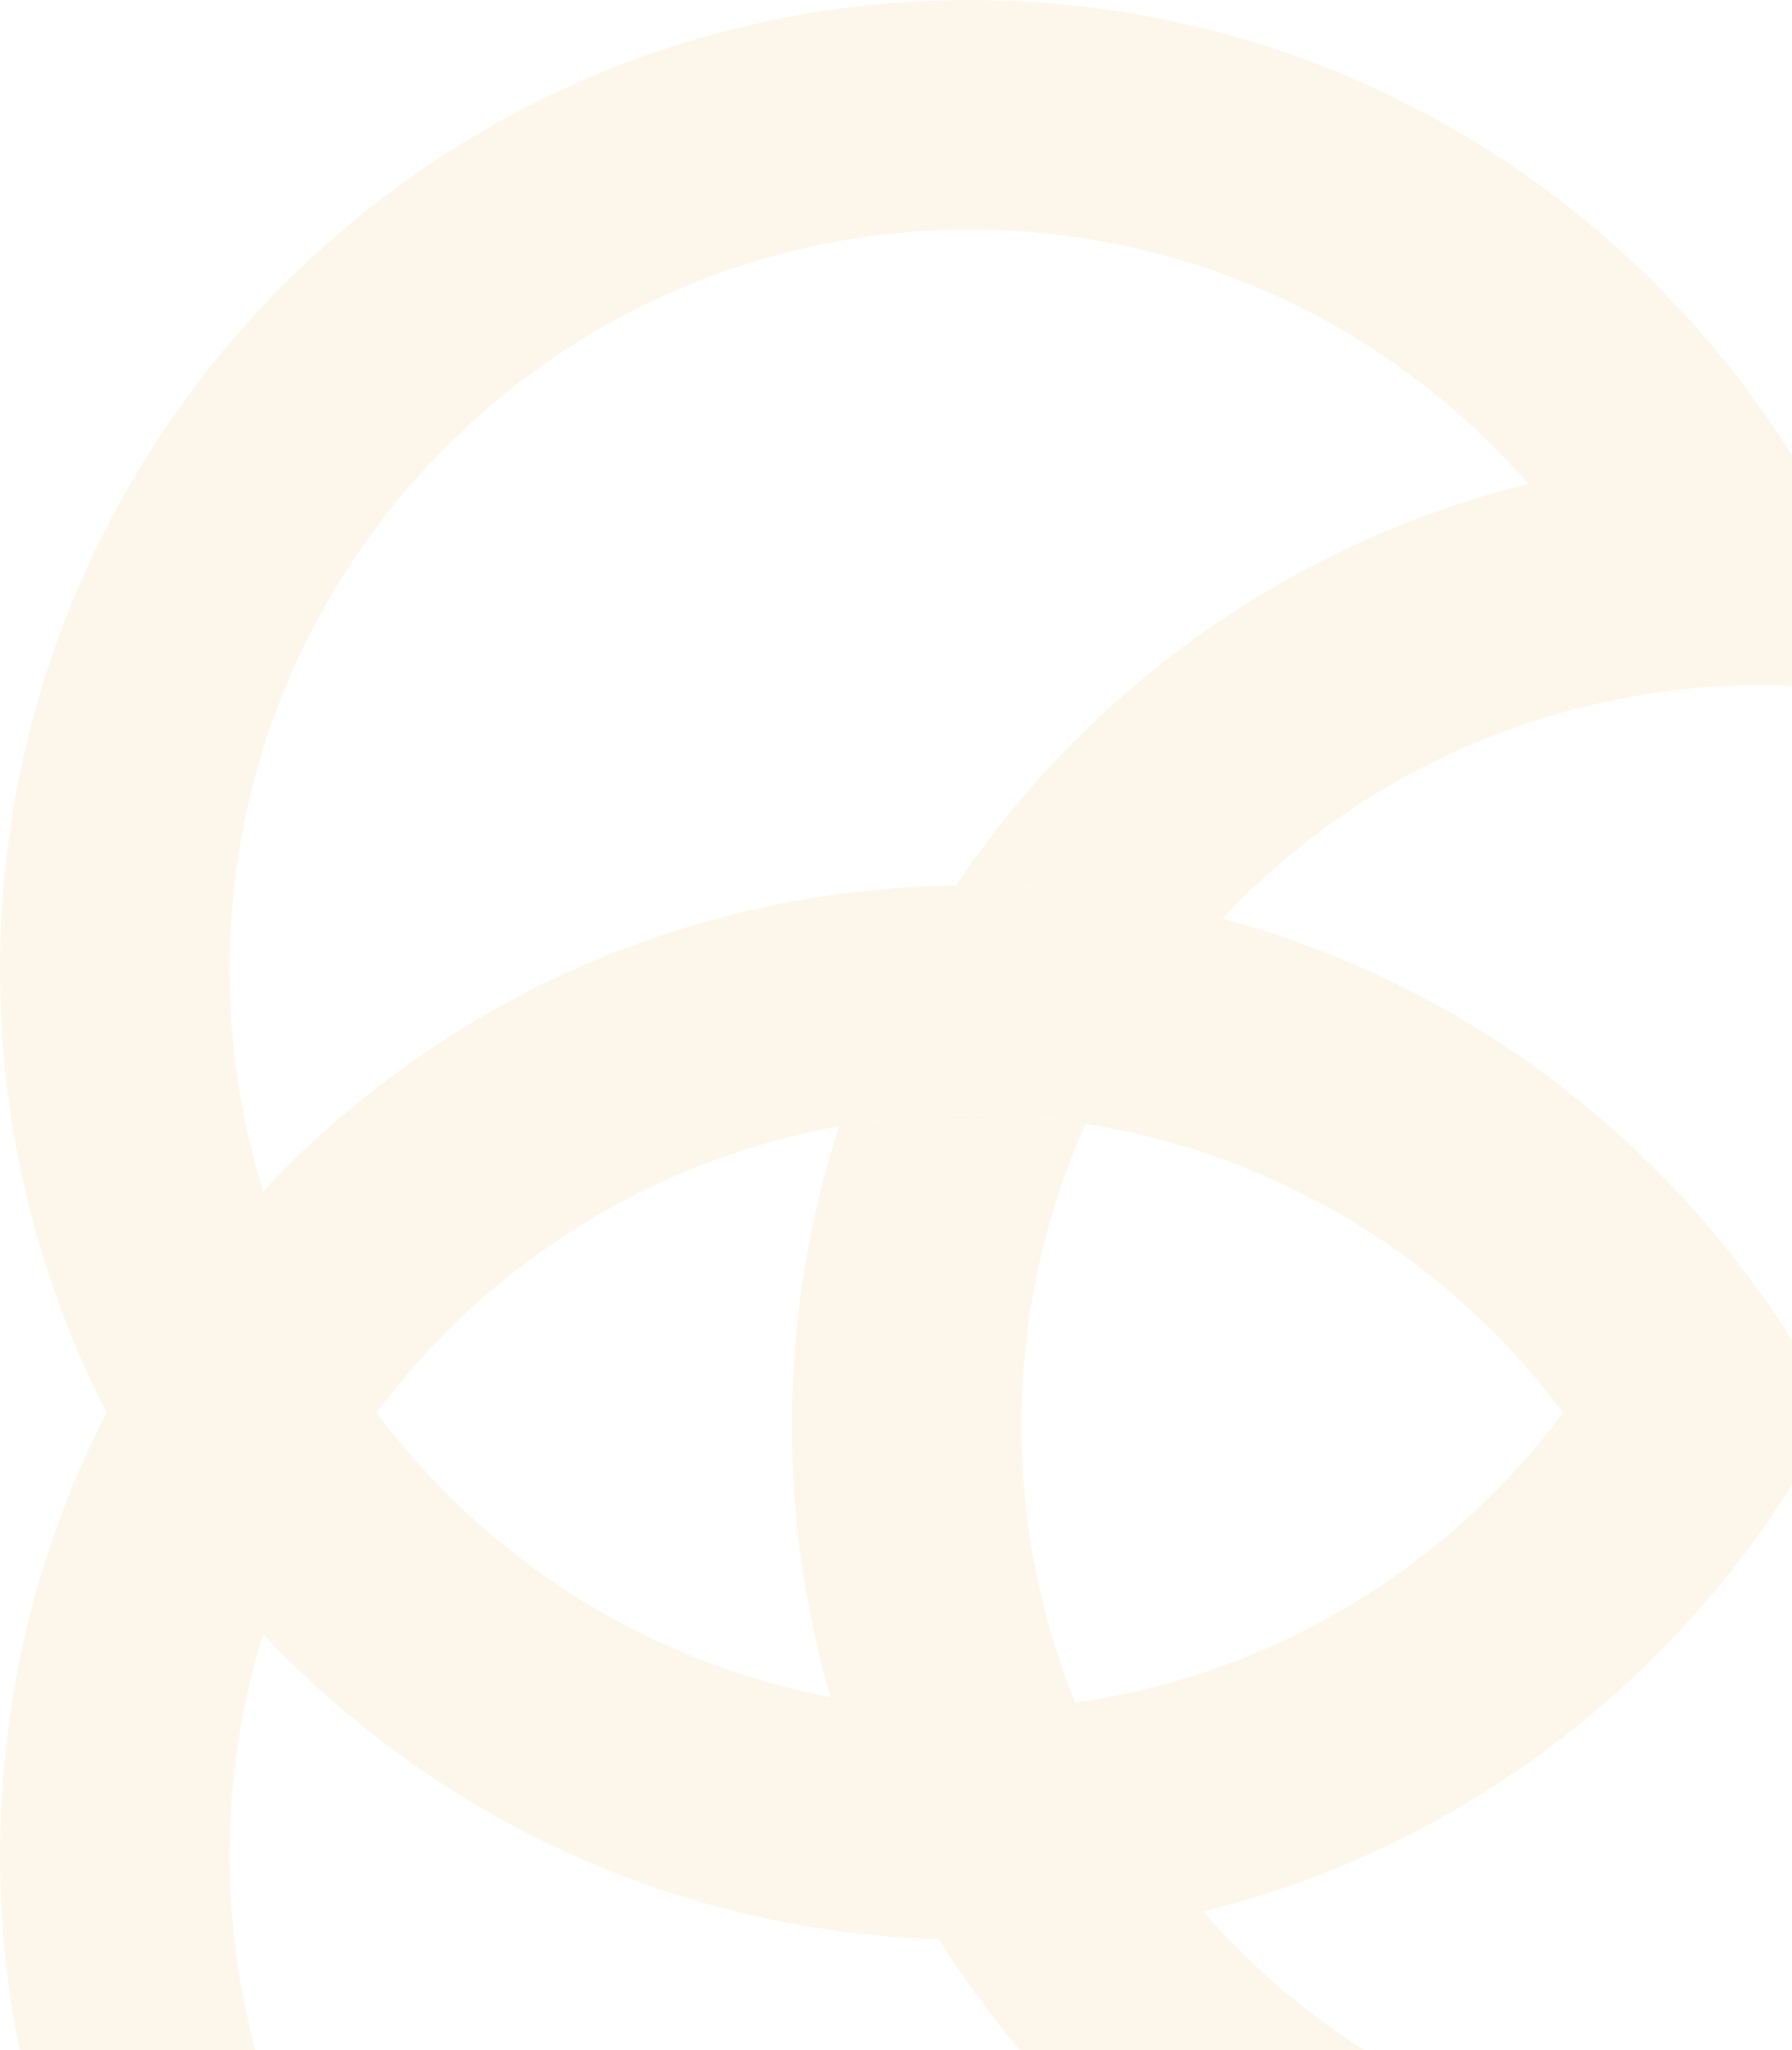
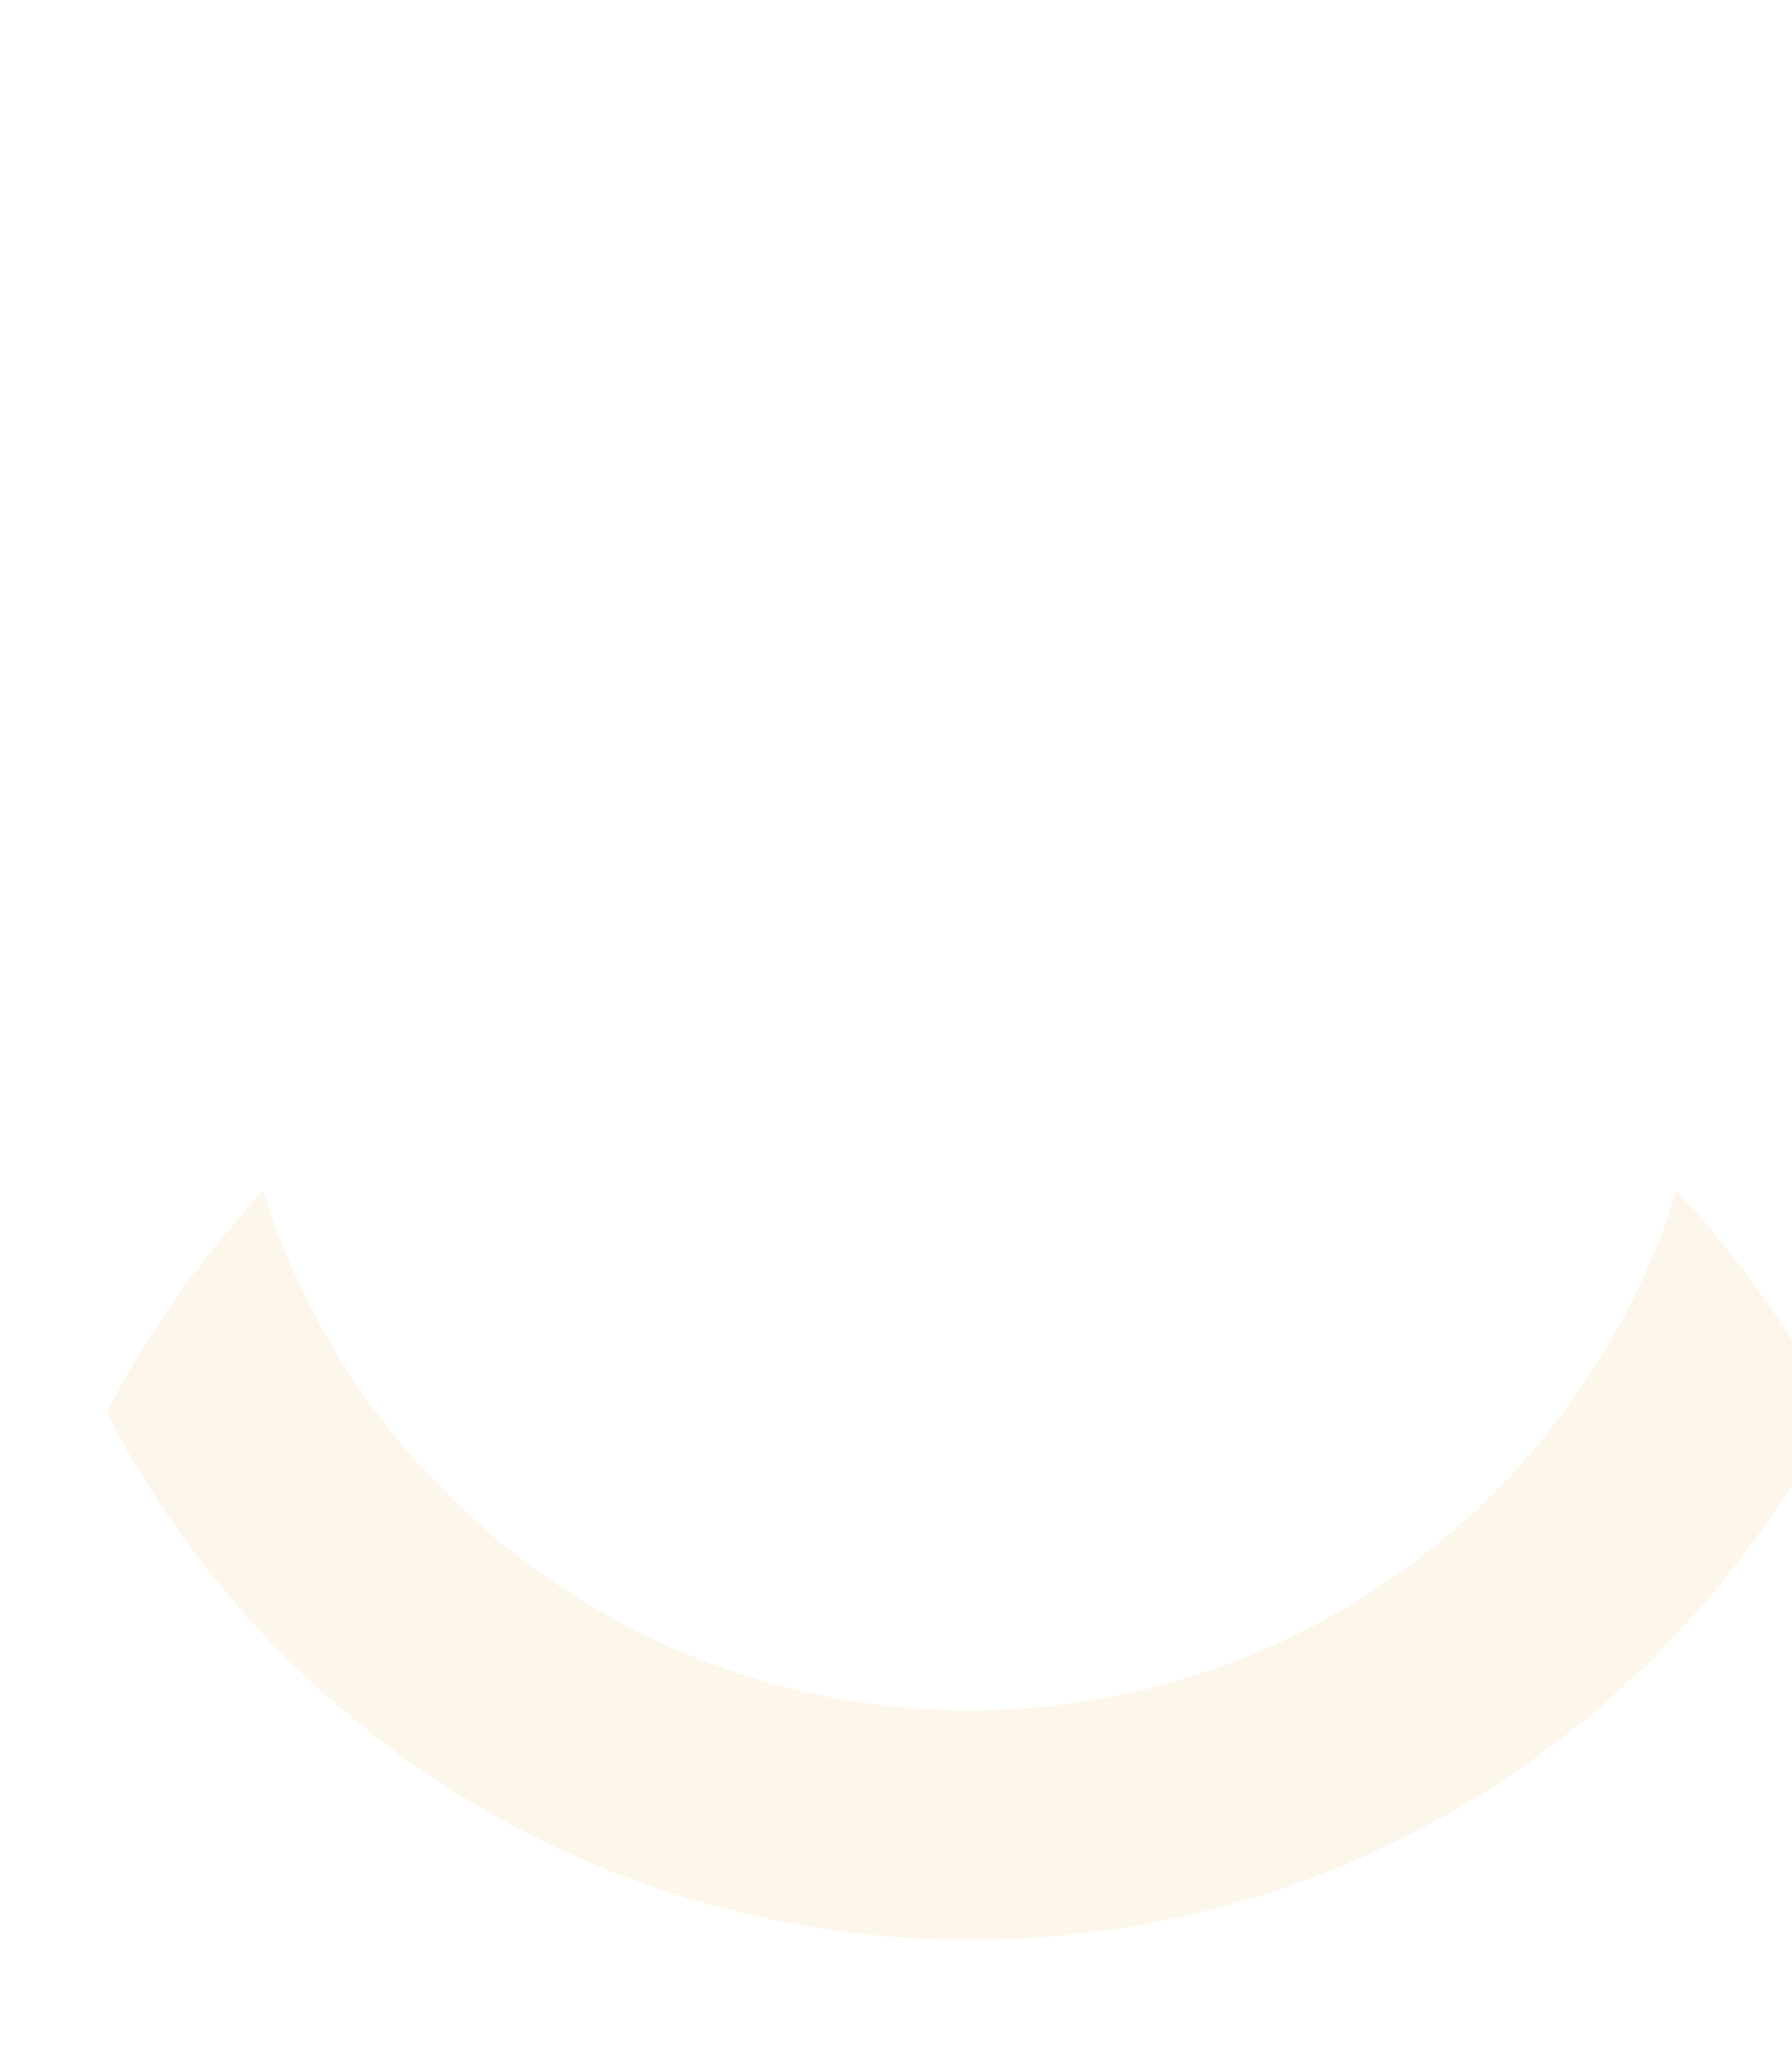
<svg xmlns="http://www.w3.org/2000/svg" width="111" height="127" viewBox="0 0 111 127" fill="none">
  <g opacity="0.1">
    <path fill-rule="evenodd" clip-rule="evenodd" d="M103.841 73.772C102.28 78.771 99.892 83.403 96.822 87.504C89.7 97.043 78.947 103.716 66.602 105.47C64.47 105.787 62.286 105.94 60.072 105.94C57.124 105.94 54.237 105.664 51.441 105.124C39.984 102.94 30.037 96.502 23.323 87.504C20.252 83.403 17.865 78.771 16.304 73.772C12.458 77.853 9.183 82.474 6.602 87.504C9.193 92.534 12.458 97.145 16.304 101.226C26.853 112.449 41.667 119.621 58.165 120.131C58.797 120.152 59.43 120.162 60.072 120.162C65.061 120.162 69.907 119.55 74.539 118.407C85.936 115.591 96.056 109.511 103.841 101.226C107.687 97.145 110.952 92.534 113.543 87.504C110.962 82.474 107.687 77.853 103.841 73.772Z" fill="#EDA92F" />
-     <path fill-rule="evenodd" clip-rule="evenodd" d="M109.125 134.16C106.687 134.16 104.289 133.966 101.953 133.599C99.851 138.312 96.984 142.607 93.485 146.321C85.129 155.218 73.253 160.778 60.072 160.778C34.749 160.778 14.222 140.251 14.222 114.918C14.222 110.153 14.947 105.552 16.303 101.226C17.864 96.237 20.252 91.605 23.323 87.504C30.138 78.363 40.289 71.854 51.971 69.772C54.593 69.303 57.307 69.058 60.072 69.058C62.51 69.058 64.908 69.252 67.244 69.619C79.314 71.517 89.822 78.128 96.821 87.504C99.892 91.605 102.279 96.237 103.84 101.226C107.686 97.145 110.951 92.534 113.543 87.504C110.961 82.474 107.686 77.853 103.84 73.772C96.321 65.773 86.639 59.835 75.722 56.897C70.733 55.55 65.489 54.836 60.072 54.836C59.786 54.836 59.501 54.836 59.215 54.846C42.299 55.081 27.077 62.304 16.303 73.772C12.457 77.853 9.182 82.474 6.601 87.504C2.377 95.727 0 105.042 0 114.918C0 148.106 26.894 175 60.072 175C80.864 175 99.198 164.43 109.982 148.372C113.053 143.801 115.502 138.792 117.226 133.446C114.604 133.915 111.89 134.16 109.125 134.16Z" fill="#EDA92F" />
-     <path fill-rule="evenodd" clip-rule="evenodd" d="M111.03 28.25C113.918 32.872 116.193 37.912 117.754 43.258C138.954 47.298 154.972 65.927 154.972 88.301C154.972 110.675 138.689 129.621 117.223 133.447C114.601 133.916 111.887 134.161 109.123 134.161C106.684 134.161 104.287 133.967 101.95 133.6C91.064 131.896 81.454 126.356 74.536 118.409C71.221 114.593 68.517 110.237 66.599 105.472C64.456 100.167 63.273 94.372 63.273 88.301C63.273 81.649 64.691 75.324 67.242 69.621C64.905 69.254 62.508 69.06 60.069 69.06C57.304 69.06 54.591 69.305 51.969 69.774C50.071 75.61 49.051 81.833 49.051 88.301C49.051 94.137 49.887 99.789 51.438 105.125C52.999 110.471 55.274 115.511 58.161 120.133C66.109 132.825 78.668 142.344 93.482 146.323C98.471 147.669 103.715 148.383 109.123 148.383C109.408 148.383 109.694 148.383 109.98 148.373C142.76 147.914 169.194 121.194 169.194 88.301C169.194 55.409 143.321 29.26 111.03 28.25Z" fill="#EDA92F" />
-     <path fill-rule="evenodd" clip-rule="evenodd" d="M117.756 43.258C114.961 42.718 112.074 42.442 109.125 42.442C106.911 42.442 104.728 42.595 102.595 42.911C100.677 38.147 97.974 33.79 94.658 29.975C86.251 20.323 73.876 14.222 60.072 14.222C34.749 14.222 14.222 34.749 14.222 60.082C14.222 64.847 14.947 69.448 16.303 73.774C12.457 77.855 9.182 82.476 6.601 87.506C2.387 79.283 0 69.958 0 60.082C0 26.904 26.894 0 60.072 0C81.558 0 100.412 11.284 111.033 28.25C113.92 32.872 116.195 37.912 117.756 43.258Z" fill="#EDA92F" />
-     <path fill-rule="evenodd" clip-rule="evenodd" d="M102.594 42.911C92.055 44.411 82.668 49.502 75.72 56.899C70.731 55.552 65.487 54.838 60.07 54.838C59.784 54.838 59.499 54.838 59.213 54.848C67.416 42.636 79.975 33.607 94.656 29.975C97.972 33.79 100.676 38.147 102.594 42.911Z" fill="#EDA92F" />
  </g>
</svg>